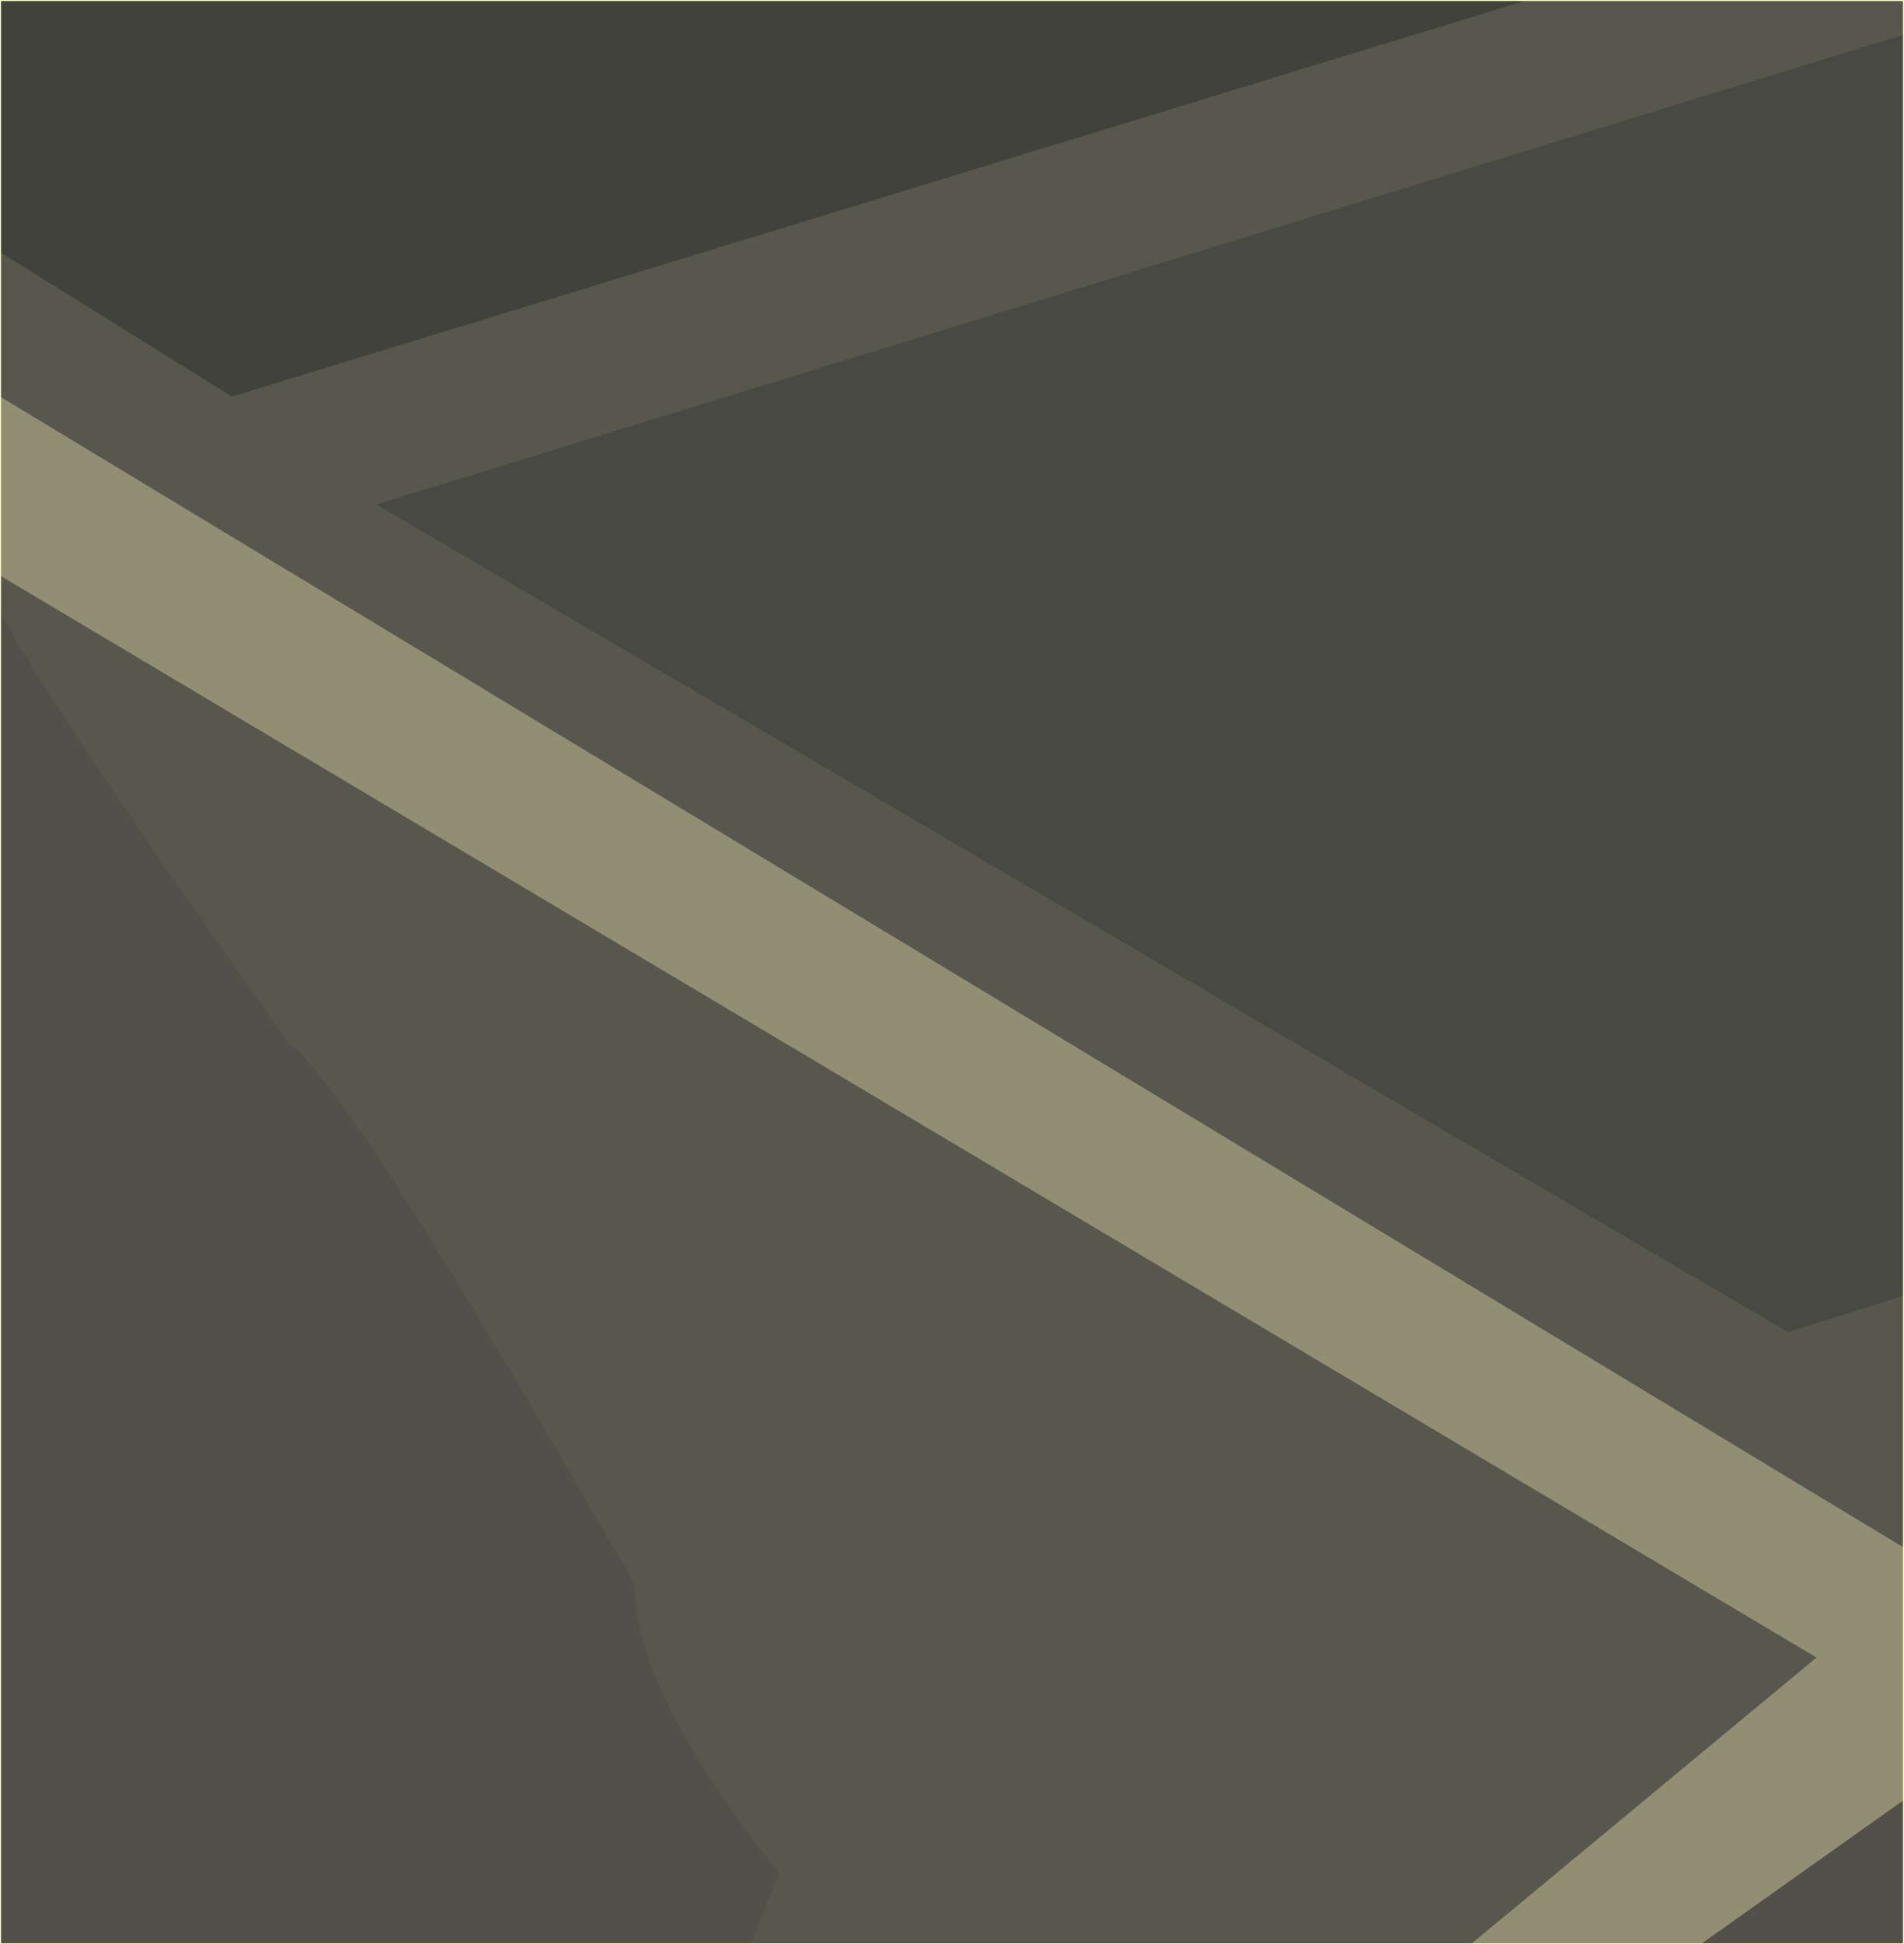
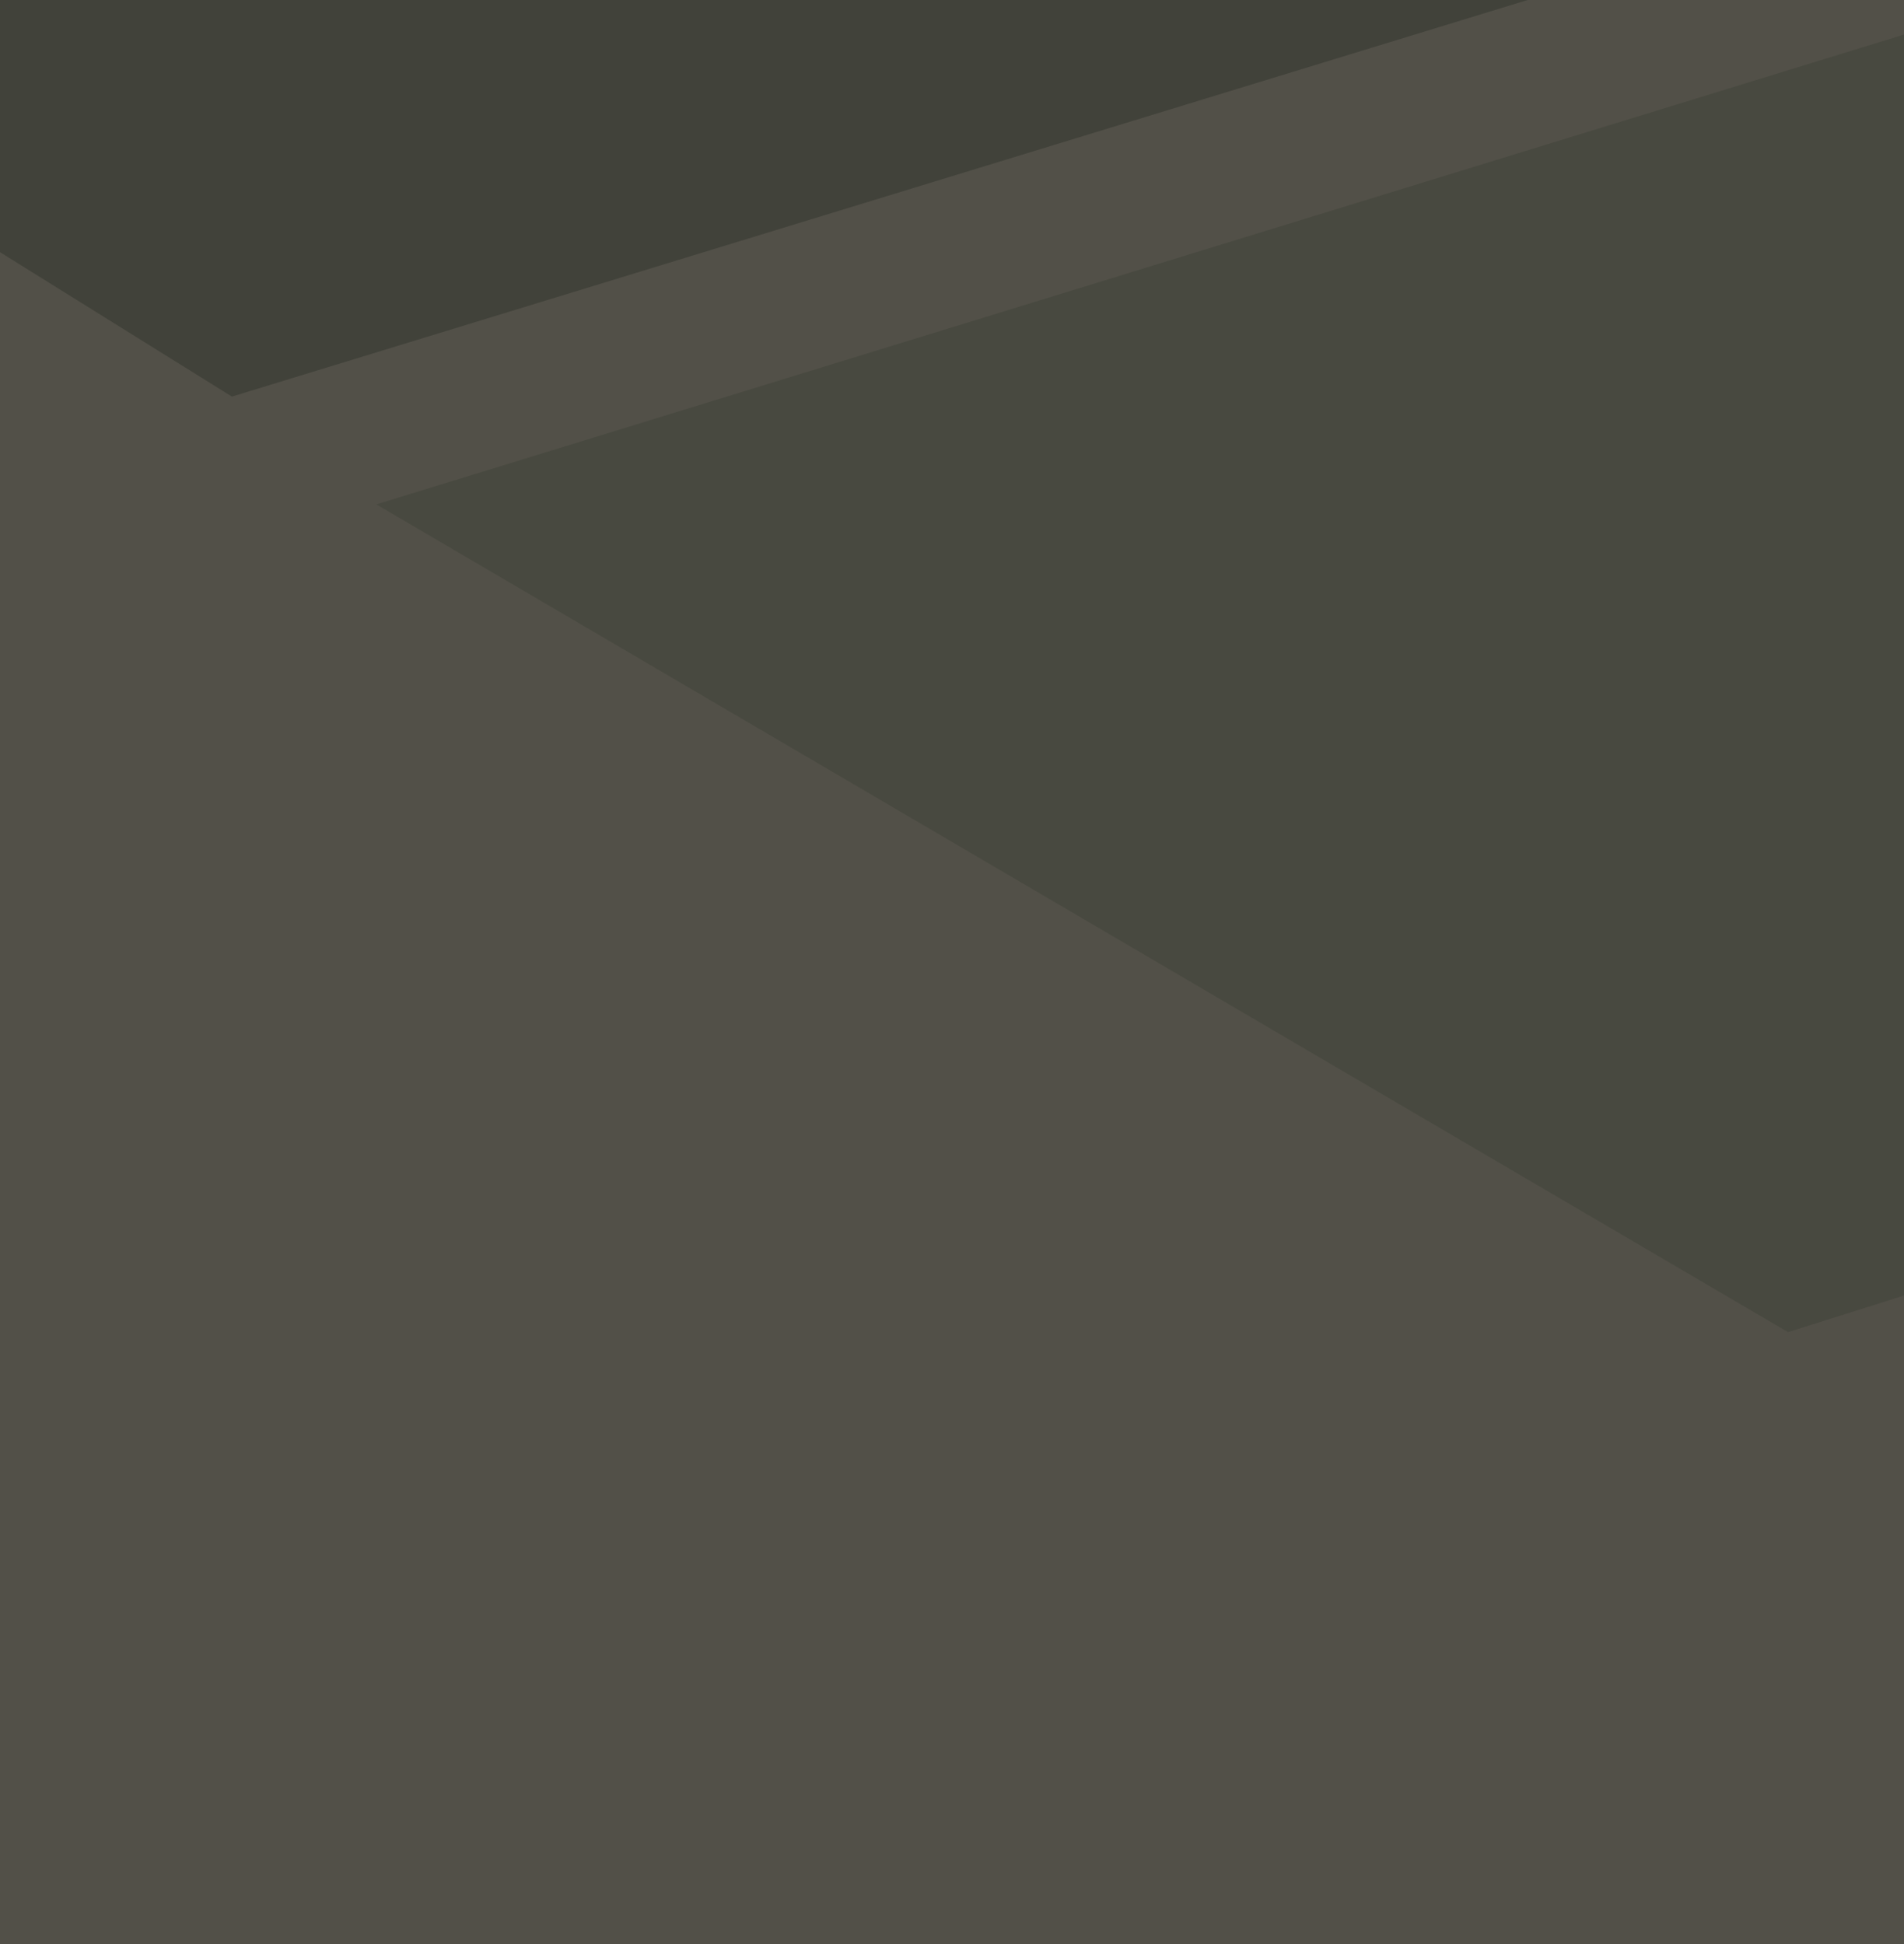
<svg xmlns="http://www.w3.org/2000/svg" height="47.8px" width="46.8px">
  <rect width="100%" height="100%" fill="#333333" stroke="none" />
  <g transform="matrix(1.0, 0.0, 0.0, 1.0, 23.4, 23.9)">
    <path d="M23.4 23.9 L-23.4 23.9 -23.4 -23.9 23.4 -23.9 23.4 23.9" fill="#525048" fill-rule="evenodd" stroke="none" />
-     <path d="M23.4 16.85 L15.6 23.9 -4.95 23.9 -4.25 22.15 Q-7.8 17.7 -7.8 15.05 -14.9 2.65 -16.3 1.75 -21.95 -6.2 -23.4 -8.85 L-23.4 -23.9 23.4 -23.9 23.4 16.85" fill="#58574e" fill-rule="evenodd" stroke="none" />
    <path d="M23.4 -23.05 L23.4 7.95 20.55 8.85 -14.15 -11.5 23.4 -23.05" fill="#484940" fill-rule="evenodd" stroke="none" />
    <path d="M-23.4 -17.7 L-23.4 -23.9 14.15 -23.9 -17.7 -14.15 -23.4 -17.7" fill="#41423a" fill-rule="evenodd" stroke="none" />
-     <path d="M23.4 20.35 L18.4 23.9 12.75 23.9 21.25 16.85 -23.4 -9.75 -23.4 -14.15 23.4 14.15 23.4 20.35" fill="#918e73" fill-rule="evenodd" stroke="none" />
-     <path d="M23.4 23.9 L-23.4 23.9 -23.4 -23.9 23.4 -23.9 23.4 23.9 Z" fill="none" stroke="#fdffc7" stroke-linecap="round" stroke-linejoin="round" stroke-width="0.05" />
  </g>
</svg>